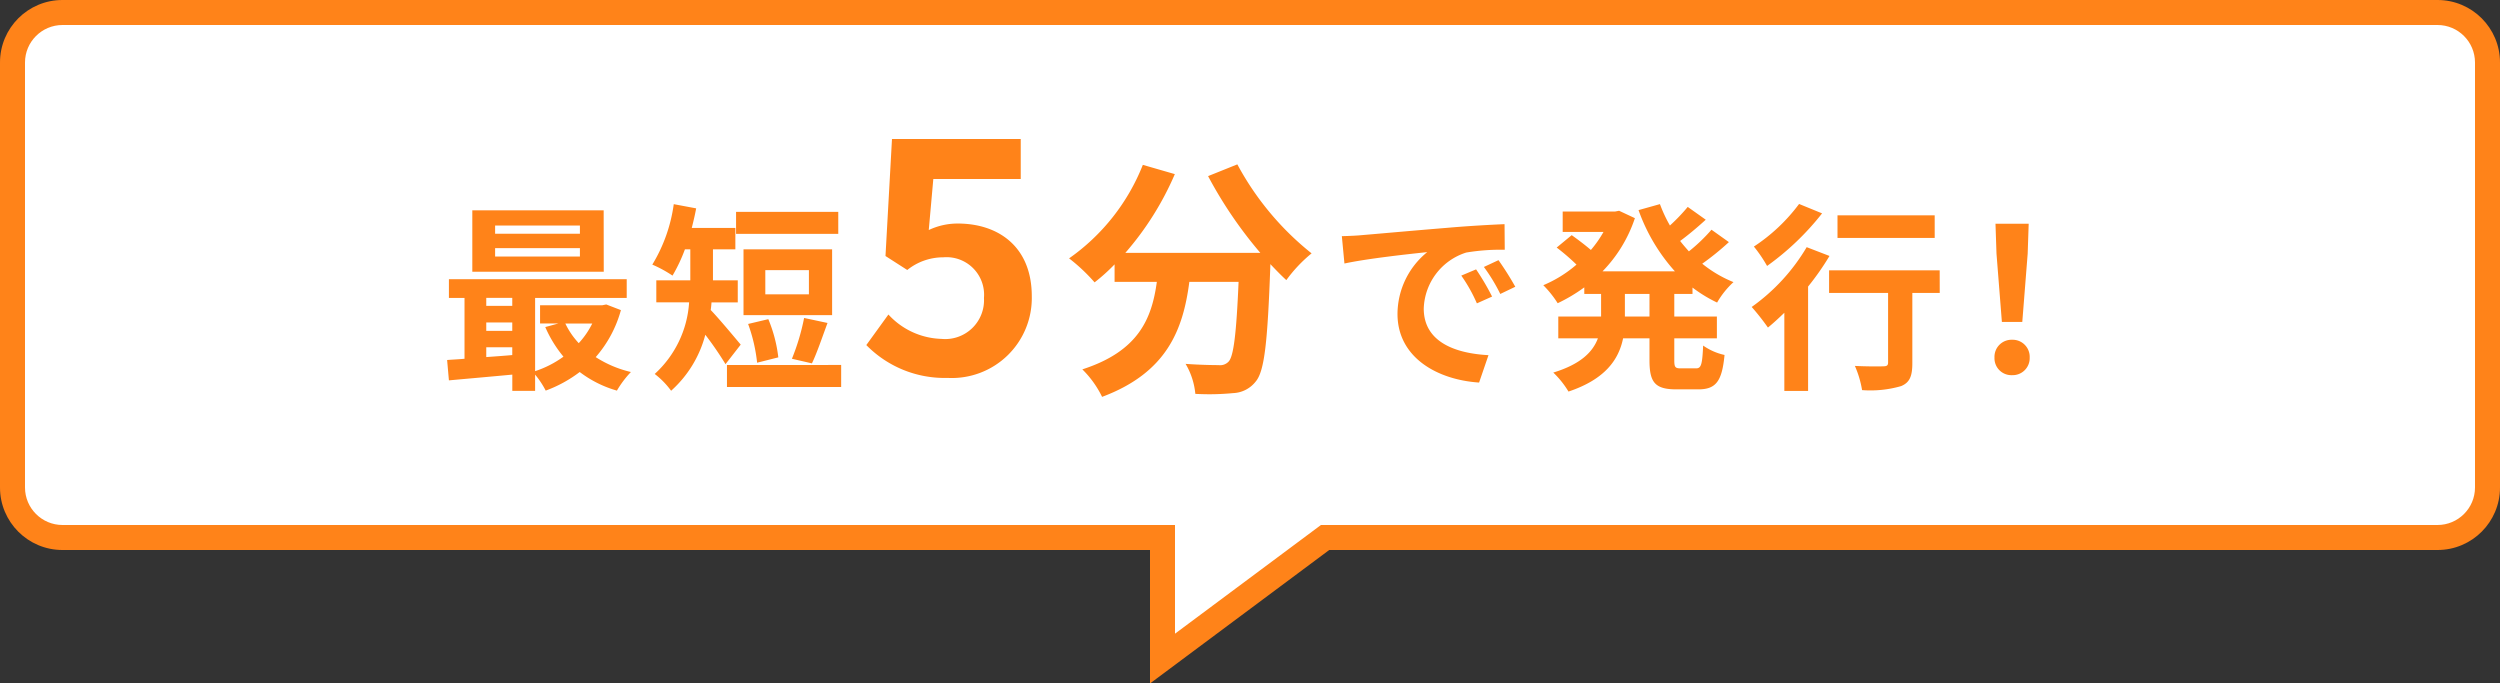
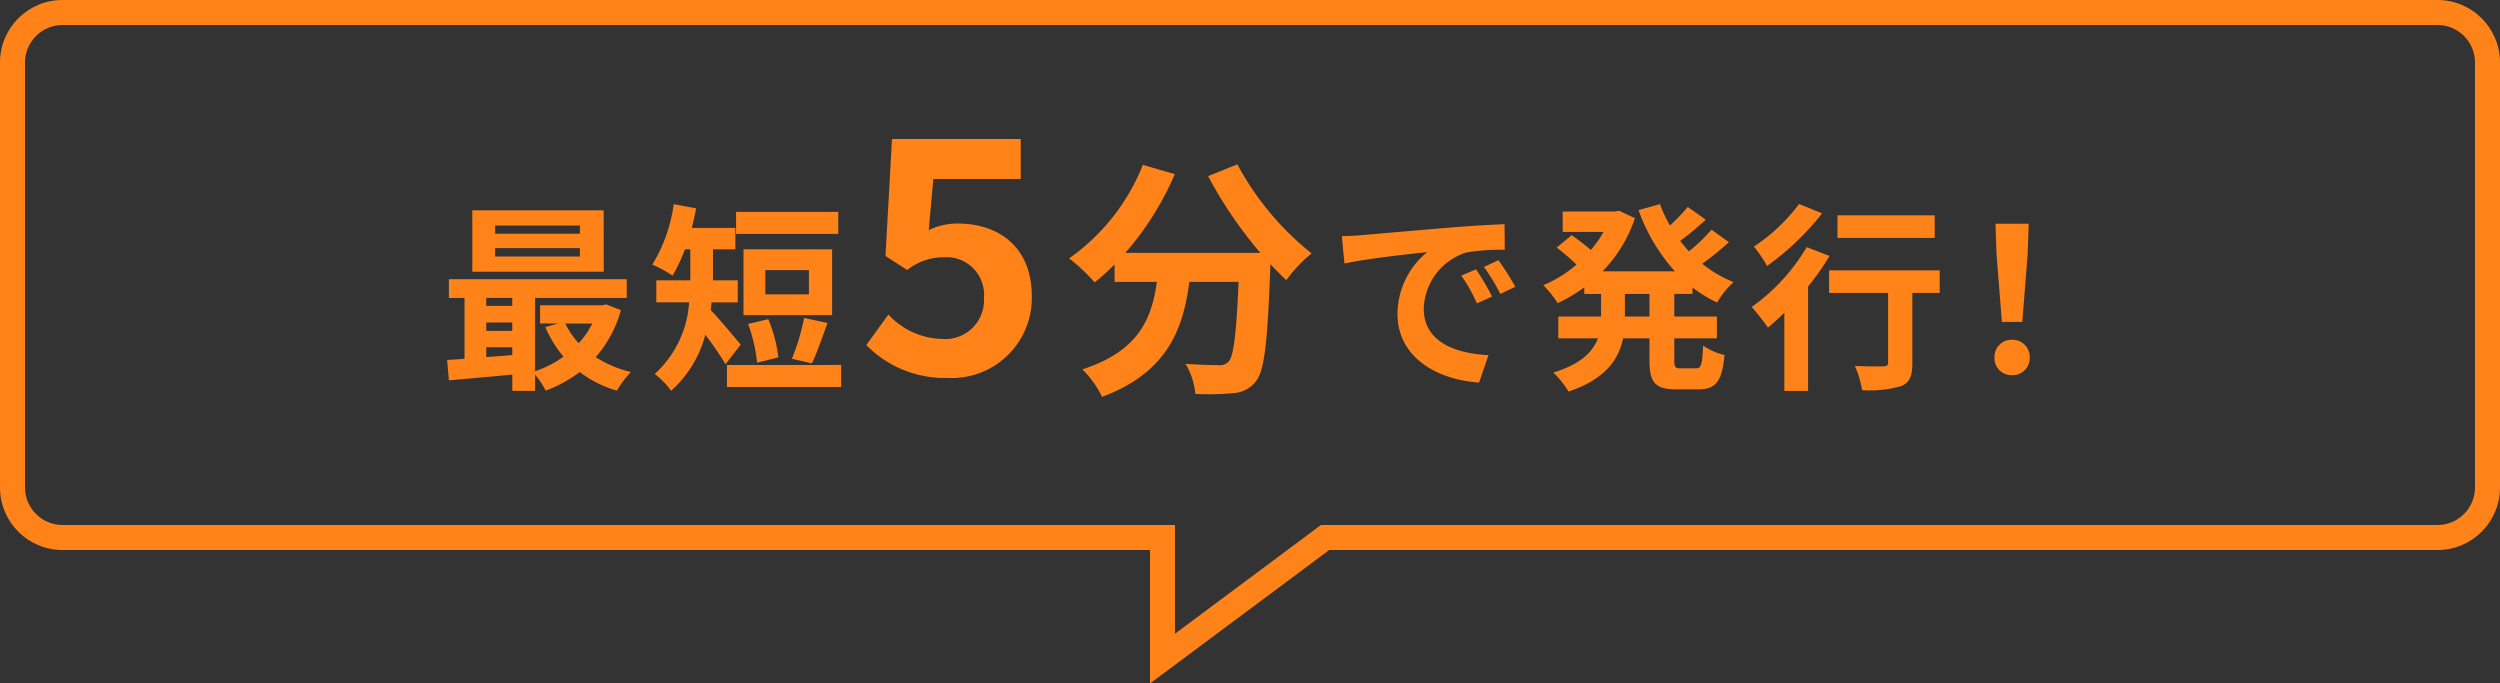
<svg xmlns="http://www.w3.org/2000/svg" width="200" height="54.678" viewBox="0 0 200 54.678">
  <rect x="0" y="0" width="200" height="54.678" fill="#333333" stroke="none" />
  <g id="吹き出し" transform="translate(30 0.143)">
    <g id="吹き出し-2" data-name="吹き出し" transform="translate(-11.207 -0.143)" fill="#fff">
-       <path d="M 74.207 52.686 L 74.207 44 L 74.207 43 L 73.207 43 L -13.792 43 C -15.998 43 -17.793 41.206 -17.793 39 L -17.793 5 C -17.793 2.795 -15.998 1 -13.792 1 L 176.207 1 C 178.413 1 180.207 2.795 180.207 5 L 180.207 39 C 180.207 41.206 178.413 43 176.207 43 L 87.545 43 L 87.214 43 L 86.948 43.198 L 74.207 52.686 Z" stroke="none" />
      <path d="M 75.207 50.695 L 86.351 42.396 L 86.882 42 L 87.545 42 L 176.207 42 C 177.861 42 179.207 40.654 179.207 39 L 179.207 5 C 179.207 3.346 177.861 2 176.207 2 L -13.792 2 C -15.447 2 -16.793 3.346 -16.793 5 L -16.793 39 C -16.793 40.654 -15.447 42 -13.792 42 L 73.207 42 L 75.207 42 L 75.207 44 L 75.207 50.695 M 73.207 54.678 L 73.207 44 L -13.792 44 C -16.555 44 -18.793 41.762 -18.793 39 L -18.793 5 C -18.793 2.238 -16.555 7.916099093563389e-06 -13.792 7.916099093563389e-06 L 176.207 7.916099093563389e-06 C 178.969 7.916099093563389e-06 181.207 2.238 181.207 5 L 181.207 39 C 181.207 41.762 178.969 44 176.207 44 L 87.545 44 L 73.207 54.678 Z" stroke="none" fill="#ff8319" />
    </g>
    <path id="パス_1498" data-name="パス 1498" d="M-55.607-11.168h-6.784v-.656h6.784Zm0,1.824h-6.784v-.672h6.784Zm1.9-3.7H-64.215v4.912H-53.7Zm-.912,9.056A6.7,6.7,0,0,1-55.7-2.416a6.2,6.2,0,0,1-1.072-1.568Zm-8.48,1.9h2.08v.624c-.7.064-1.408.112-2.08.16Zm0-1.984h2.08v.672h-2.08Zm2.08-1.968v.64h-2.08v-.64Zm7.52.528-.32.064h-4.976v1.456h1.472l-1.056.288a9.8,9.8,0,0,0,1.456,2.368A8.214,8.214,0,0,1-59.191-.176V-6.032h7.328v-1.5H-66.087v1.5h1.248v4.864c-.5.048-.976.064-1.392.1L-66.087.56C-64.679.432-62.855.272-61.015.1v1.3h1.824V.1a7.073,7.073,0,0,1,.848,1.28,10.425,10.425,0,0,0,2.72-1.488,8.964,8.964,0,0,0,2.976,1.488,7.881,7.881,0,0,1,1.12-1.488A8.945,8.945,0,0,1-54.343-1.3a9.539,9.539,0,0,0,2.016-3.76Zm18.56-7.408h-8.176v1.76h8.176ZM-37.287-6.32h-3.488V-8.256h3.488Zm1.856-3.6h-7.088v5.264h7.088ZM-37.047-.8c.384-.784.816-2.064,1.248-3.232l-1.872-.4a17.573,17.573,0,0,1-.976,3.264Zm-2.688-.48a11.244,11.244,0,0,0-.8-3.056l-1.616.384a13.03,13.03,0,0,1,.72,3.1ZM-42.743-2.3c-.352-.416-1.76-2.112-2.4-2.768.032-.208.048-.4.064-.608h2.1V-7.44h-1.984V-9.92h1.792v-1.712h-3.488c.128-.512.256-1.04.352-1.568l-1.792-.336A12.563,12.563,0,0,1-49.815-8.7a9.843,9.843,0,0,1,1.616.88,12.857,12.857,0,0,0,.992-2.1h.432v2.48h-2.72v1.76h2.624A8.471,8.471,0,0,1-49.623.048a6.548,6.548,0,0,1,1.312,1.344,9.1,9.1,0,0,0,2.736-4.48A26.244,26.244,0,0,1-43.959-.736Zm-1.1,1.632v1.76h9.136V-.672ZM-26.191.364a6.4,6.4,0,0,0,6.734-6.526c0-4-2.7-5.824-5.928-5.824a5.384,5.384,0,0,0-2.314.52l.364-4.082h6.994v-3.2h-10.3l-.52,9.36,1.742,1.118a4.6,4.6,0,0,1,2.886-1.014,3.005,3.005,0,0,1,3.25,3.25,3.107,3.107,0,0,1-3.406,3.276,5.981,5.981,0,0,1-4.238-1.95l-1.768,2.444A8.769,8.769,0,0,0-26.191.364ZM-5.353-15.78a33.963,33.963,0,0,0,4.18,6.14h-10.8a23.987,23.987,0,0,0,3.96-6.3l-2.56-.74a16.582,16.582,0,0,1-5.9,7.48,14.3,14.3,0,0,1,2.04,1.92,15.069,15.069,0,0,0,1.6-1.44v1.4h3.38c-.4,2.92-1.44,5.54-5.96,7a7.968,7.968,0,0,1,1.58,2.2c5.18-1.94,6.48-5.36,6.98-9.2h3.94c-.18,4.18-.4,5.96-.8,6.38a.927.927,0,0,1-.8.28c-.5,0-1.54-.02-2.64-.1a5.747,5.747,0,0,1,.78,2.4,20.008,20.008,0,0,0,3.02-.06A2.413,2.413,0,0,0-1.533.64c.7-.84.94-3.2,1.16-9.24v-.14c.44.46.86.9,1.28,1.28A11.392,11.392,0,0,1,2.927-9.6a23.028,23.028,0,0,1-5.94-7.12Zm10.7,4.8.208,2.192c1.856-.4,5.12-.752,6.624-.912A6.4,6.4,0,0,0,9.8-4.752C9.8-1.28,12.967.512,16.327.736l.752-2.192C14.359-1.6,11.9-2.544,11.9-5.184a4.862,4.862,0,0,1,3.392-4.48,16.622,16.622,0,0,1,3.088-.224l-.016-2.048c-1.136.048-2.88.144-4.528.288-2.928.24-5.568.48-6.912.592C6.615-11.024,5.991-10.992,5.351-10.976ZM16.087-8.32l-1.184.5A12.345,12.345,0,0,1,16.151-5.6l1.216-.544A19.859,19.859,0,0,0,16.087-8.32Zm1.792-.736-1.168.544a14.076,14.076,0,0,1,1.312,2.16l1.2-.576A23.933,23.933,0,0,0,17.879-9.056Zm12.08,4.512H27.991V-6.352h1.968ZM33.4-6.352v-.512a11.149,11.149,0,0,0,1.968,1.2A6.841,6.841,0,0,1,36.679-7.3a9.772,9.772,0,0,1-2.5-1.472A21.392,21.392,0,0,0,36.311-10.5l-1.392-.992A13.433,13.433,0,0,1,33.111-9.76c-.24-.272-.48-.544-.7-.832.656-.48,1.392-1.1,2.048-1.7l-1.44-1.024a15.11,15.11,0,0,1-1.424,1.488,11.114,11.114,0,0,1-.8-1.712l-1.712.48a14.638,14.638,0,0,0,2.912,4.9H26.2a11.129,11.129,0,0,0,2.592-4.256l-1.264-.592-.336.064H23.015v1.632h3.264a8.95,8.95,0,0,1-1.008,1.44c-.448-.384-1.056-.848-1.536-1.184l-1.2.992A17.077,17.077,0,0,1,24.119-8.7a9.9,9.9,0,0,1-2.656,1.648,8.274,8.274,0,0,1,1.152,1.44A13.078,13.078,0,0,0,24.743-6.88v.528h1.344v1.808H22.663V-2.8h3.168c-.4,1.072-1.36,2.064-3.568,2.736a7.252,7.252,0,0,1,1.216,1.52C26.439.464,27.5-1.12,27.847-2.8h2.112v1.744c0,1.776.432,2.336,2.16,2.336h1.744c1.408,0,1.9-.64,2.1-2.752a4.738,4.738,0,0,1-1.712-.752C34.183-.72,34.1-.4,33.687-.4H32.455c-.448,0-.512-.1-.512-.672V-2.8h3.408V-4.544H31.943V-6.352ZM52.775-12.64H45v1.808h7.776Zm-10.848-.912a14.234,14.234,0,0,1-3.616,3.408,11.062,11.062,0,0,1,1.056,1.552,21.48,21.48,0,0,0,4.4-4.208Zm.608,3.456a15.589,15.589,0,0,1-4.4,4.784,18.747,18.747,0,0,1,1.3,1.648c.432-.352.864-.752,1.312-1.184V1.408h1.9V-6.944a21.221,21.221,0,0,0,1.712-2.448ZM53.175-8.24H44.327v1.808h4.72V-.864c0,.24-.112.3-.4.3-.288.016-1.344.016-2.256-.032a8.091,8.091,0,0,1,.576,1.936,8.833,8.833,0,0,0,3.12-.32c.7-.288.9-.816.9-1.84V-6.432h2.192Zm4.976,4.128h1.632l.432-5.472.08-2.384H57.639l.08,2.384ZM58.967.144a1.362,1.362,0,0,0,1.408-1.408,1.366,1.366,0,0,0-1.408-1.424,1.366,1.366,0,0,0-1.408,1.424A1.353,1.353,0,0,0,58.967.144Z" transform="translate(72 29.726)" fill="#ff8319" />
  </g>
</svg>